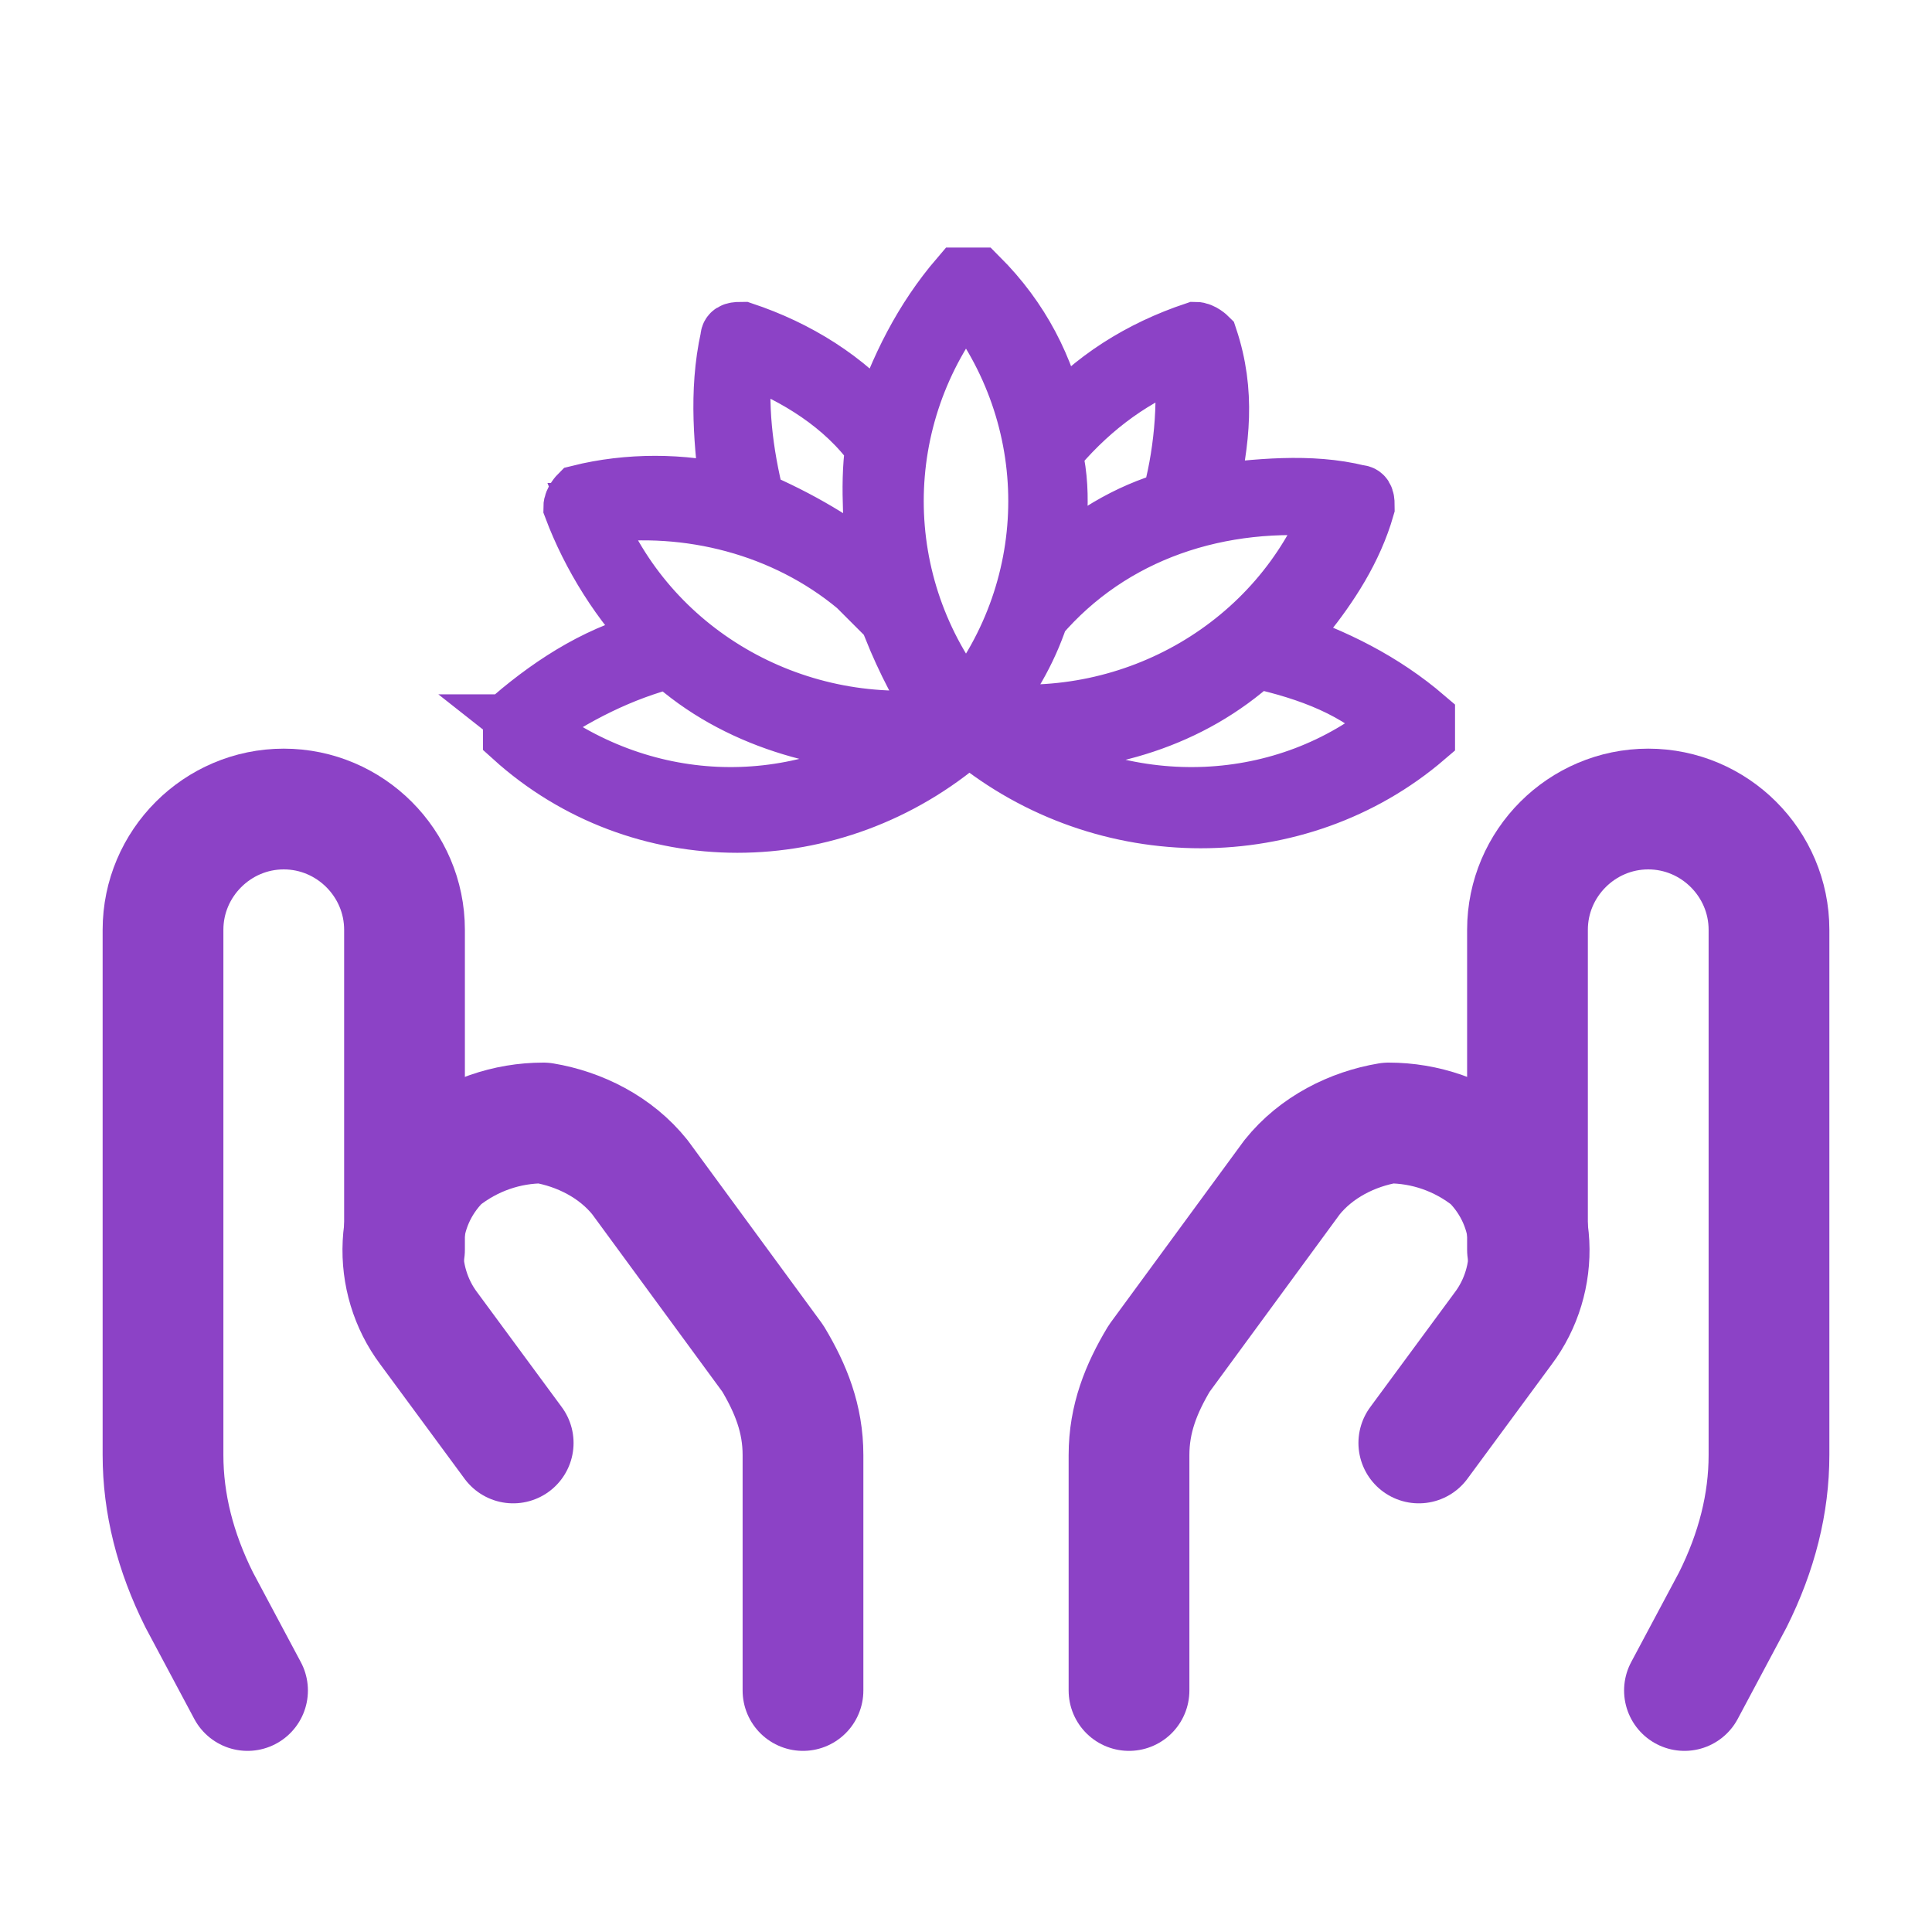
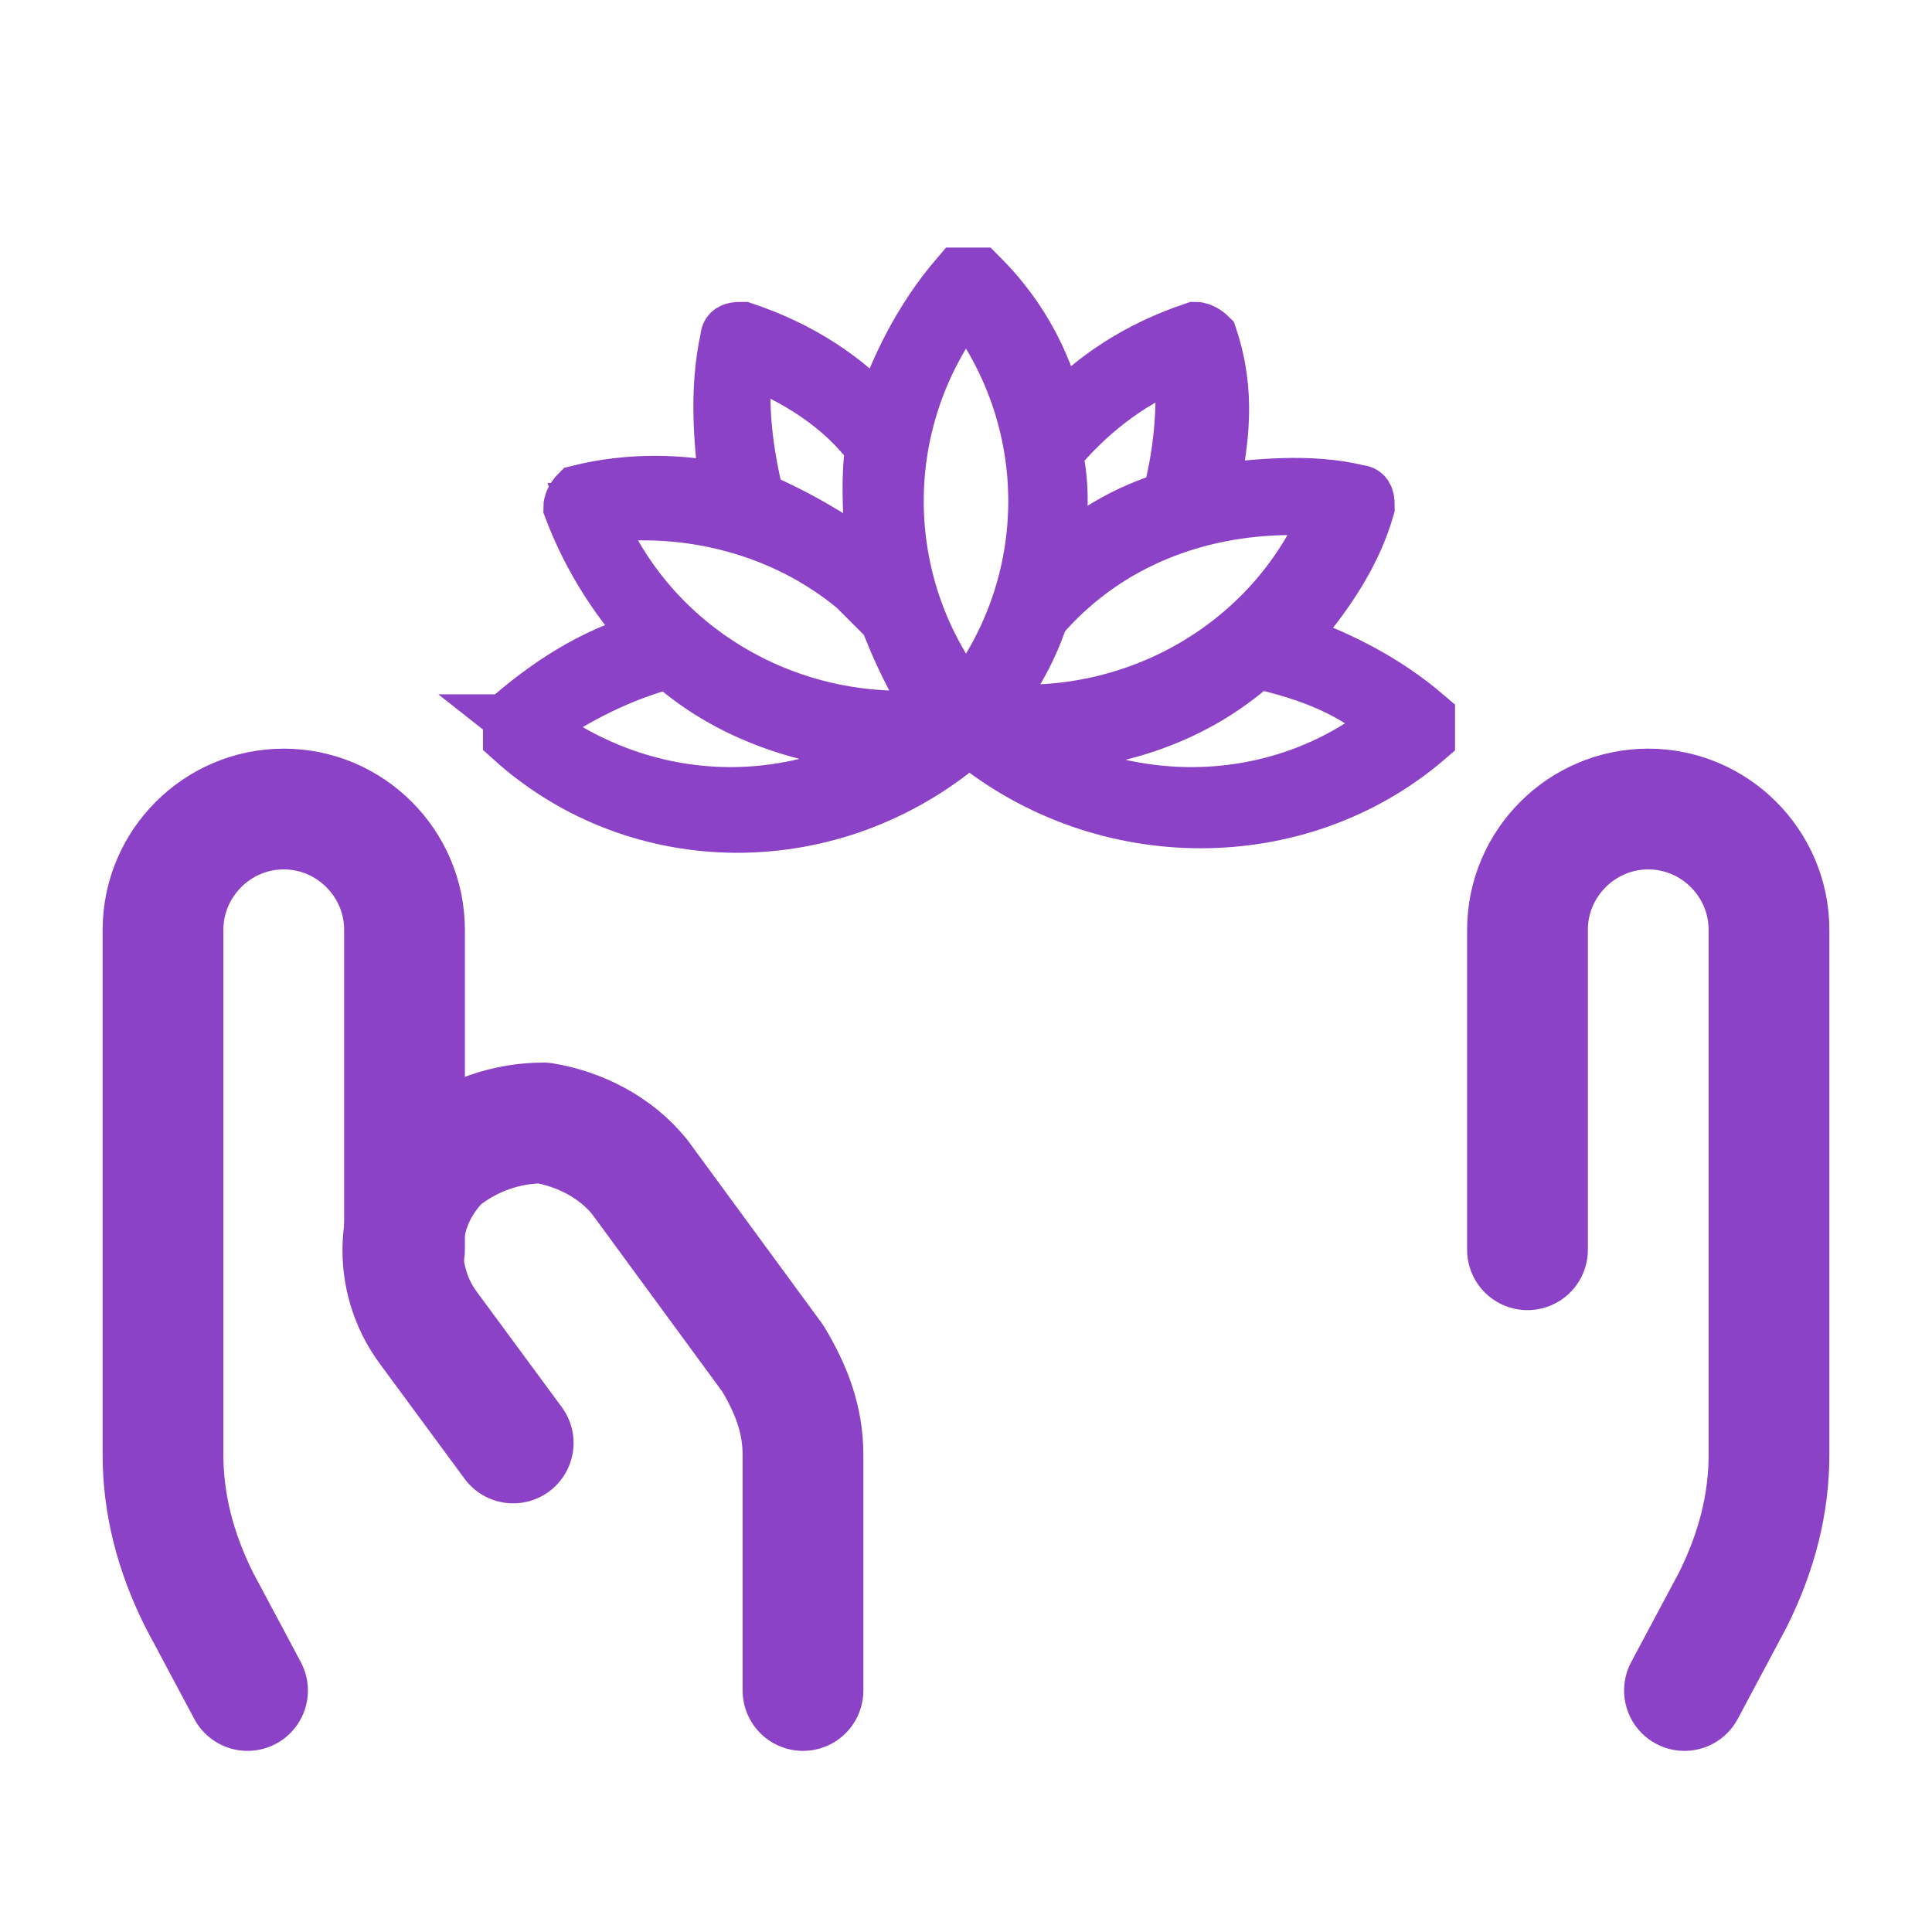
<svg xmlns="http://www.w3.org/2000/svg" id="Layer_1" version="1.1" viewBox="0 0 32 32">
  <defs>
    <style>
      .st0 {
        fill: none;
        stroke-linecap: round;
        stroke-linejoin: round;
        stroke-width: 2px;
      }

      .st0, .st1 {
        stroke: #8c42c6;
      }

      .st1 {
        fill: #8c42c6;
        fill-rule: evenodd;
        stroke-miterlimit: 10;
      }
    </style>
  </defs>
  <path class="st0" d="M25.3,20.7v-5.3c0-1.1.9-2,2-2s2,.9,2,2v8.7c0,.8-.2,1.6-.6,2.4l-.8,1.5" />
-   <path class="st0" d="M18.7,28v-3.9c0-.6.2-1.1.5-1.6l2.2-3c.4-.5,1-.8,1.6-.9.6,0,1.2.2,1.7.6h0c.8.8.8,2,.2,2.8l-1.4,1.9" />
  <path class="st0" d="M6.7,20.7v-5.3c0-1.1-.9-2-2-2s-2,.9-2,2v8.7c0,.8.2,1.6.6,2.4l.8,1.5" />
  <path class="st0" d="M13.3,28v-3.9c0-.6-.2-1.1-.5-1.6l-2.2-3c-.4-.5-1-.8-1.6-.9-.6,0-1.2.2-1.7.6h0c-.8.8-.8,2-.2,2.8l1.4,1.9" />
  <path class="st1" d="M23.6,11.9c-.7-.6-1.5-1-2.4-1.3.1-.1.3-.3.4-.4.4-.5.8-1.1,1-1.8,0,0,0,0,0,0,0-.1,0-.2-.1-.2-.8-.2-1.7-.1-2.5,0,.2-.9.3-1.7,0-2.6,0,0,0,0,0,0,0,0-.1-.1-.2-.1-.9.3-1.7.8-2.3,1.5-.2-.9-.6-1.7-1.3-2.4,0,0,0,0,0,0,0,0-.2,0-.3,0-.6.7-1,1.5-1.3,2.4-.6-.7-1.4-1.2-2.3-1.5,0,0,0,0,0,0-.1,0-.2,0-.2.1-.2.9-.1,1.8,0,2.6-.8-.2-1.7-.2-2.5,0,0,0,0,0,0,0,0,0-.1.1-.1.2.3.8.8,1.6,1.4,2.2-.9.2-1.7.7-2.4,1.3,0,0,0,0,0,0,0,0,0,.2,0,.3,2.1,1.9,5.3,1.9,7.5,0,0,0,0,0,.1,0,2.2,1.8,5.4,1.8,7.5,0,0,0,0,0,0,0,0,0,0-.2,0-.3ZM17.5,7.4c.6-.7,1.3-1.2,2.1-1.5.1.8,0,1.7-.2,2.4-.7.2-1.4.6-2,1.2.1-.7.2-1.4,0-2.1ZM12.4,5.9c.8.3,1.6.8,2.1,1.5-.1.7,0,1.4,0,2.1h0c-.6-.5-1.3-.9-2-1.2-.2-.8-.3-1.6-.2-2.4ZM8.8,12c.7-.5,1.5-.9,2.3-1.1,1.1,1,2.6,1.4,4,1.4-2,1.3-4.5,1.2-6.4-.3ZM9.9,8.5c1.5-.2,3.1.2,4.3,1.2.2.2.4.4.6.6,0,0,0,0,0,.1.2.5.5,1.1.8,1.5-2.5.3-4.9-1.1-5.8-3.4ZM16,11.7c-1.6-2-1.6-4.8,0-6.8,1.6,2,1.6,4.8,0,6.8ZM17.2,10.2c1.2-1.4,3-2,4.9-1.8-.9,2.3-3.3,3.7-5.8,3.4.4-.5.7-1,.9-1.6ZM16.8,12.3c1.5,0,2.9-.4,4-1.4.9.2,1.7.5,2.3,1.1-1.8,1.5-4.4,1.6-6.4.3Z" />
</svg>